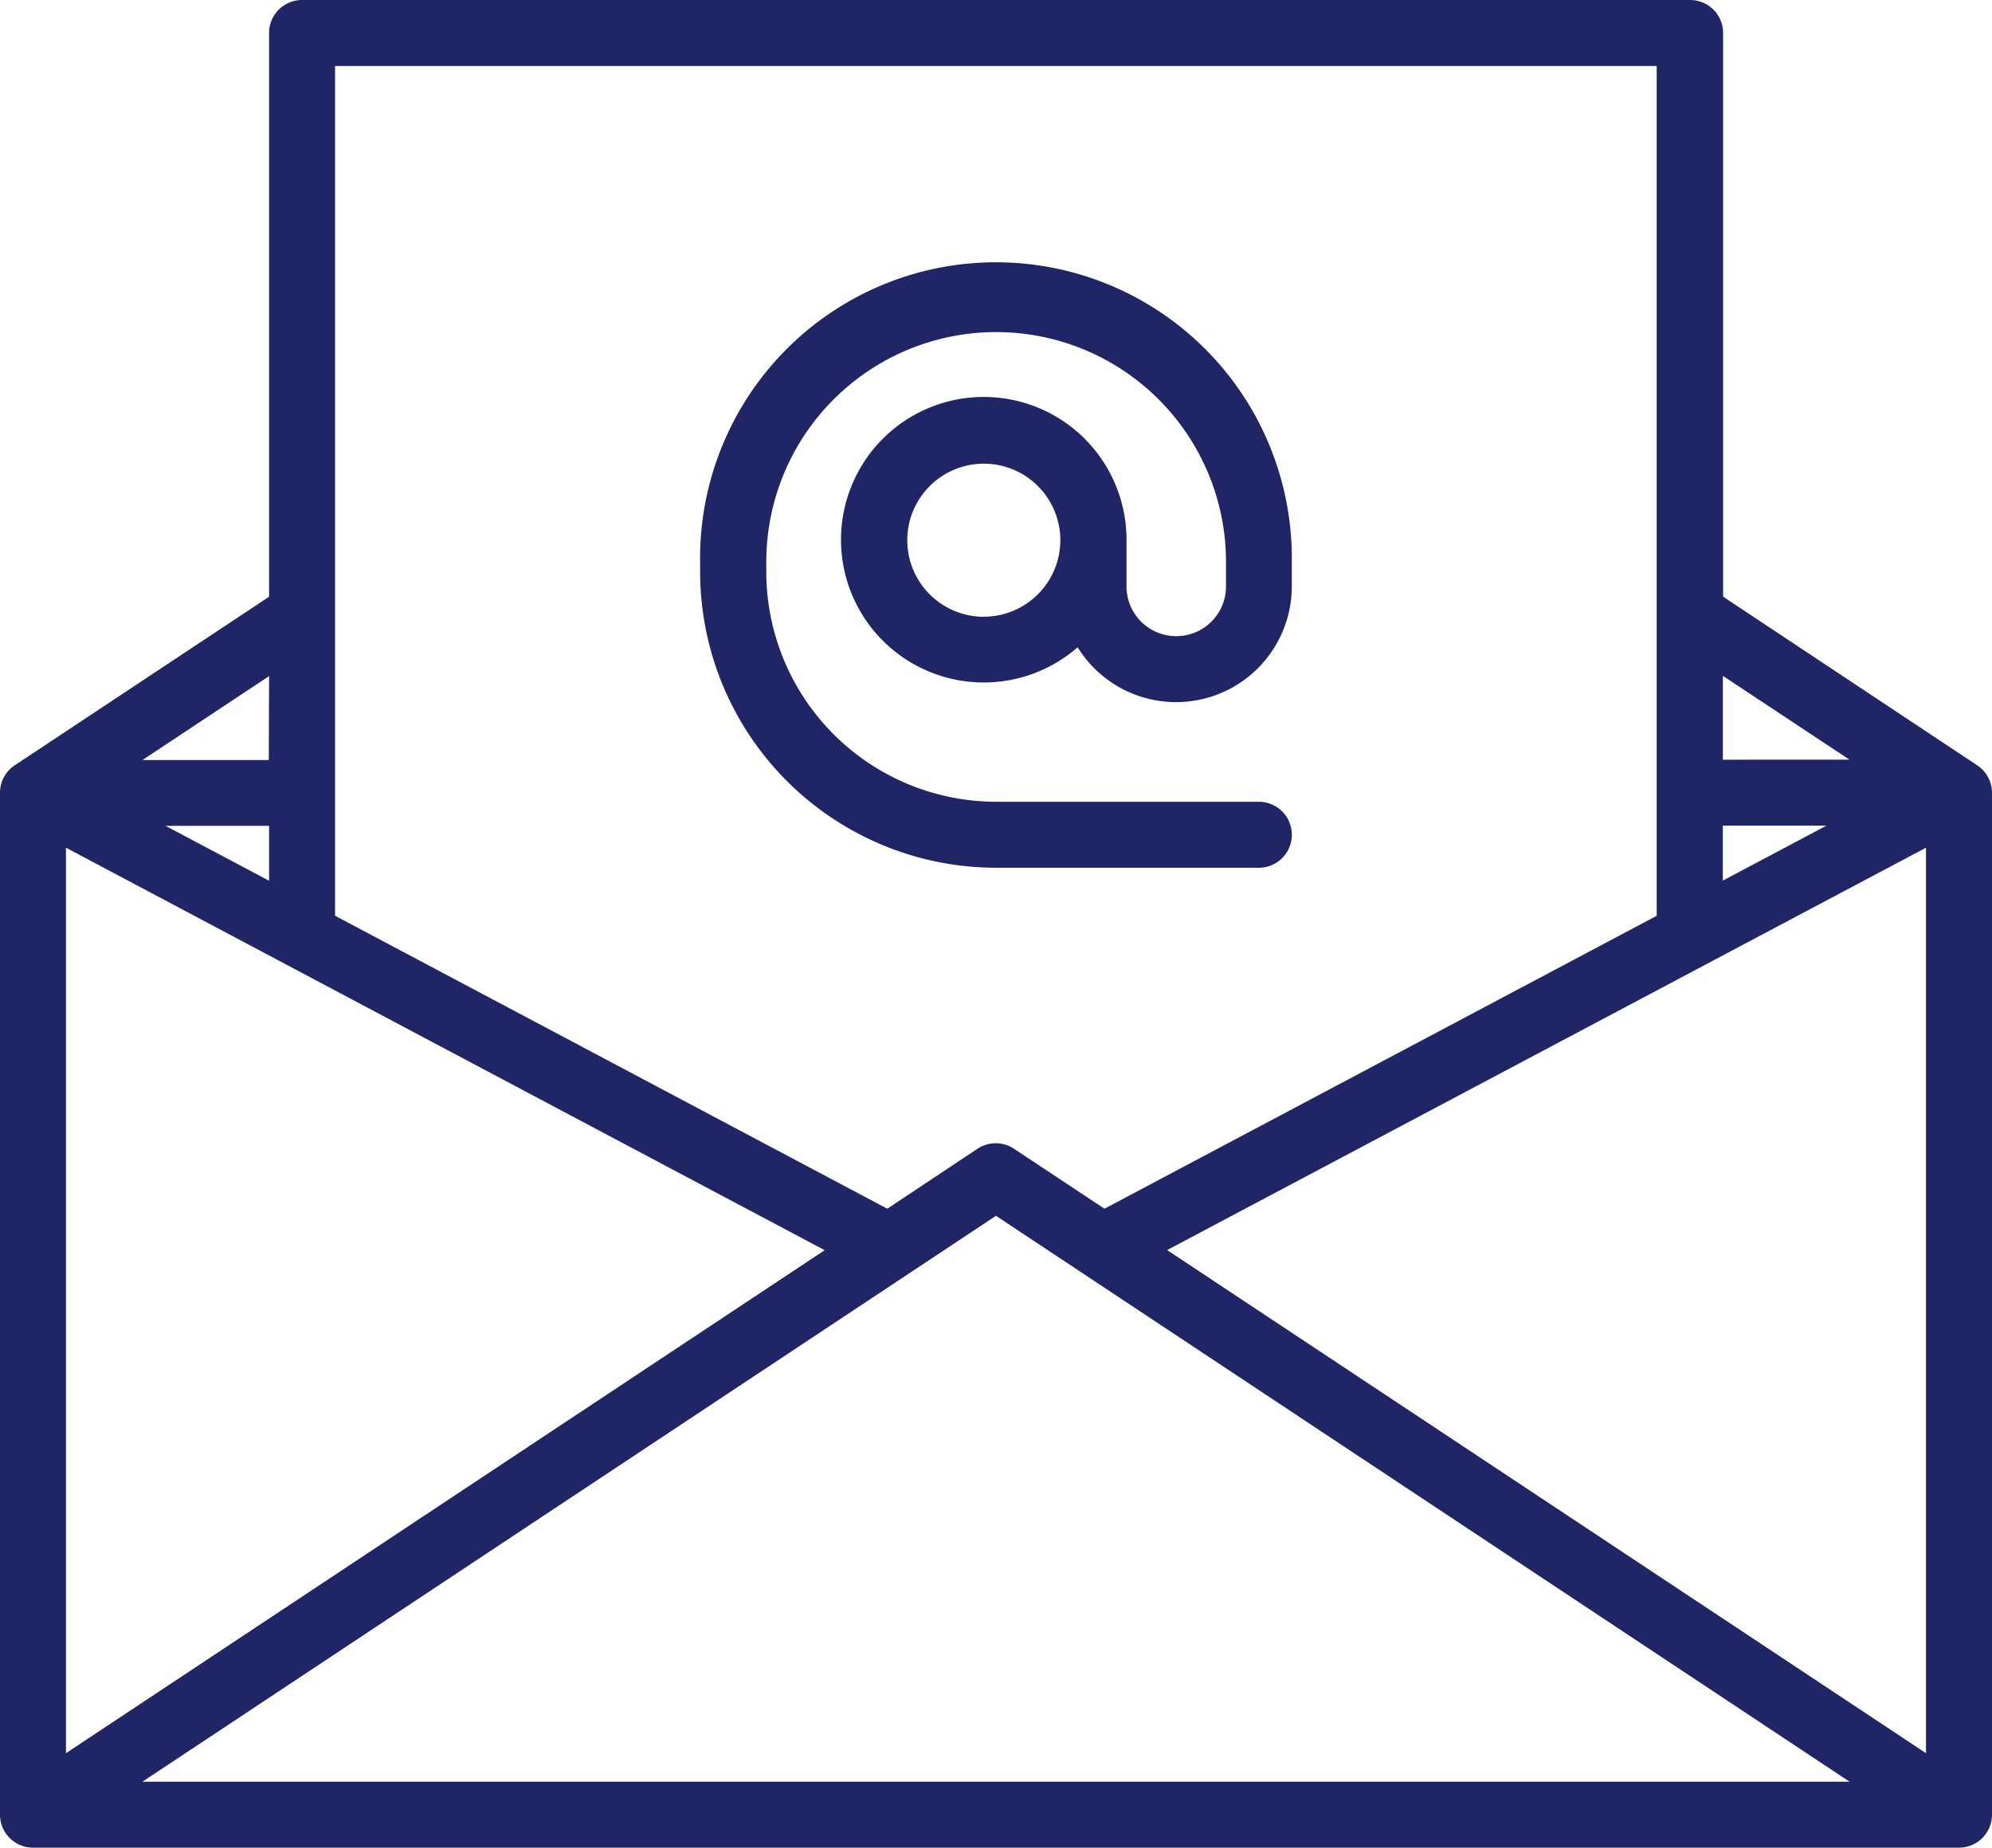
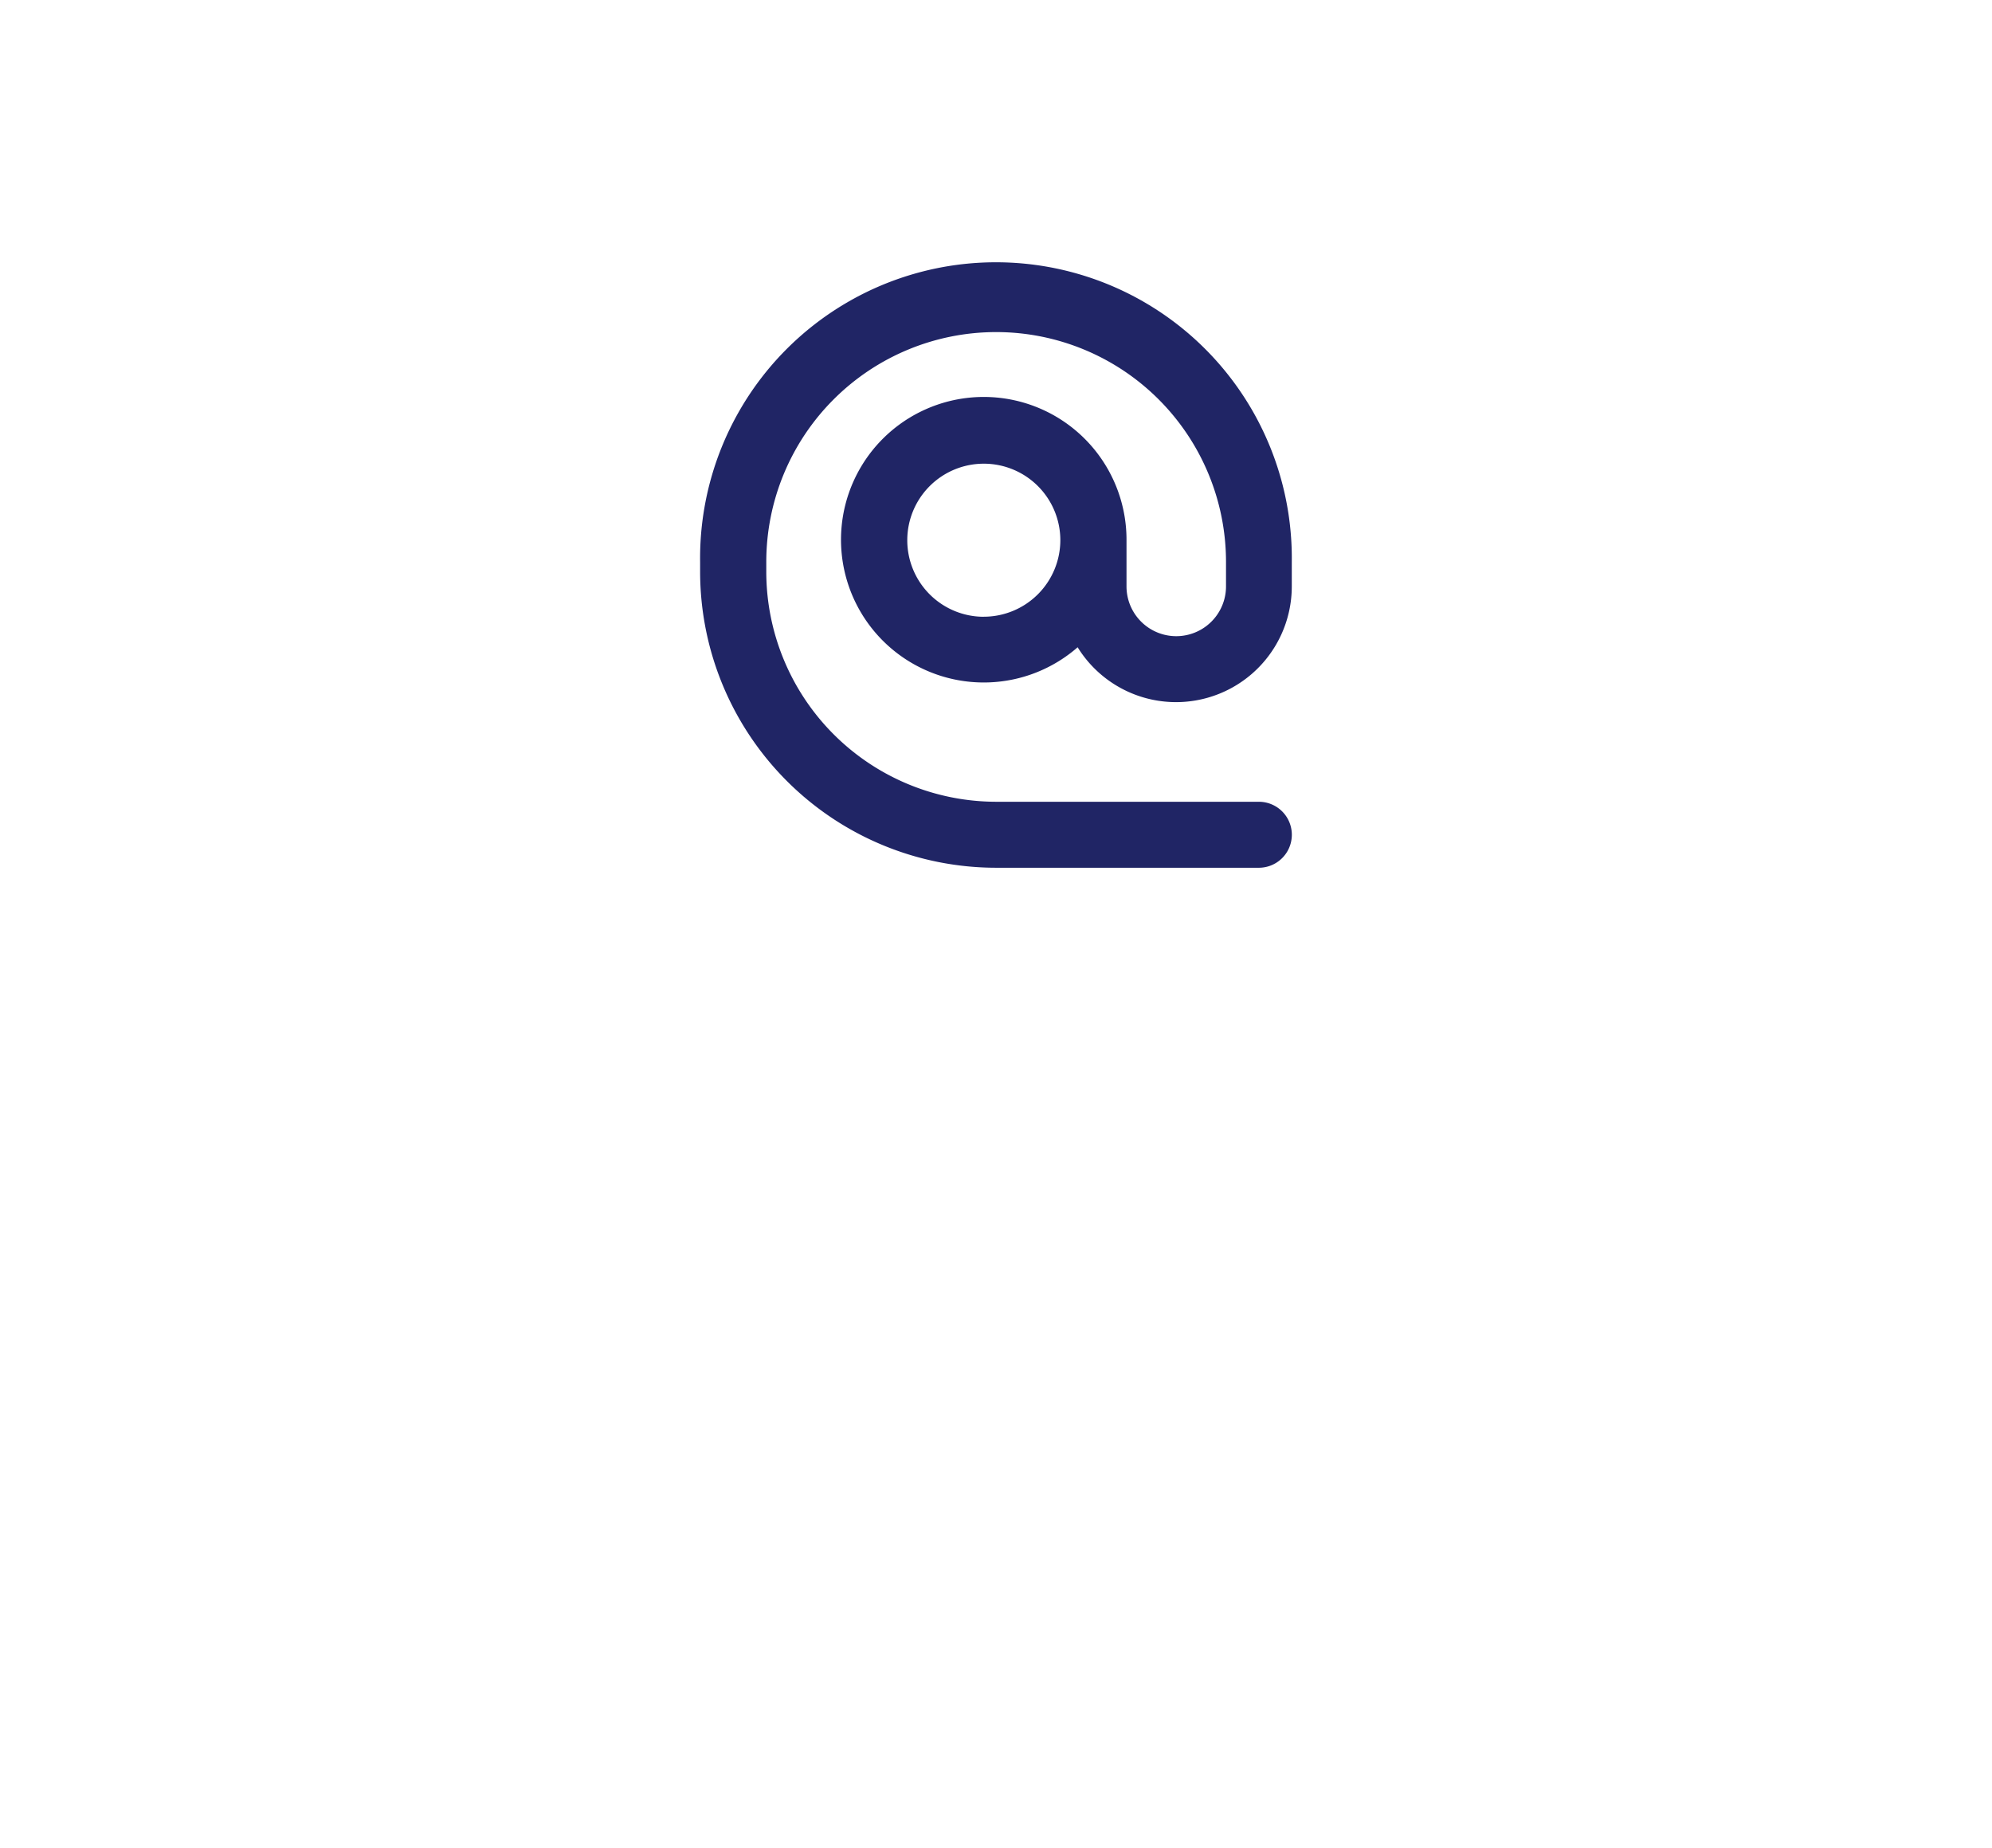
<svg xmlns="http://www.w3.org/2000/svg" width="40.761" height="37.803" viewBox="0 0 40.761 37.803">
  <g id="email_3_" data-name="email (3)" transform="translate(0 -16.43)">
-     <path id="Path_183" data-name="Path 183" d="M40.459,32.089h0l-5.2-3.451V17.105a.675.675,0,0,0-.675-.675H6.181a.675.675,0,0,0-.675.675V28.639L.3,32.089h0a.674.674,0,0,0-.3.562V53.558a.675.675,0,0,0,.675.675H40.086a.675.675,0,0,0,.675-.675V32.652A.674.674,0,0,0,40.459,32.089ZM5.506,34.45,3.388,33.327H5.506ZM1.35,33.774l15.525,8.235L1.35,52.3Zm19.03,7.531L37.846,52.883H2.915Zm3.505.7L39.41,33.774V52.3L23.886,42.009Zm11.368-8.682h2.119l-2.119,1.124Zm2.592-1.35H35.254V30.258ZM33.9,17.78V35.167L22.6,41.16l-1.852-1.227a.675.675,0,0,0-.746,0L18.156,41.16l-11.3-5.994V17.78H33.9Zm-28.4,14.2H2.915l2.591-1.717Z" fill="#202565" />
    <path id="Path_184" data-name="Path 184" d="M165.215,89.256h5.379a.675.675,0,1,0,0-1.35h-5.379a4.709,4.709,0,0,1-4.7-4.7V83a4.7,4.7,0,0,1,9.407,0v.5a1.018,1.018,0,1,1-2.036,0v-.946a2.921,2.921,0,1,0-1,2.191,2.368,2.368,0,0,0,4.382-1.245V83a6.054,6.054,0,1,0-12.107,0v.2A6.06,6.06,0,0,0,165.215,89.256Zm-.249-5.135a1.566,1.566,0,1,1,1.566-1.566A1.568,1.568,0,0,1,164.966,84.12Z" transform="translate(-144.835 -55.072)" fill="#202565" />
  </g>
</svg>